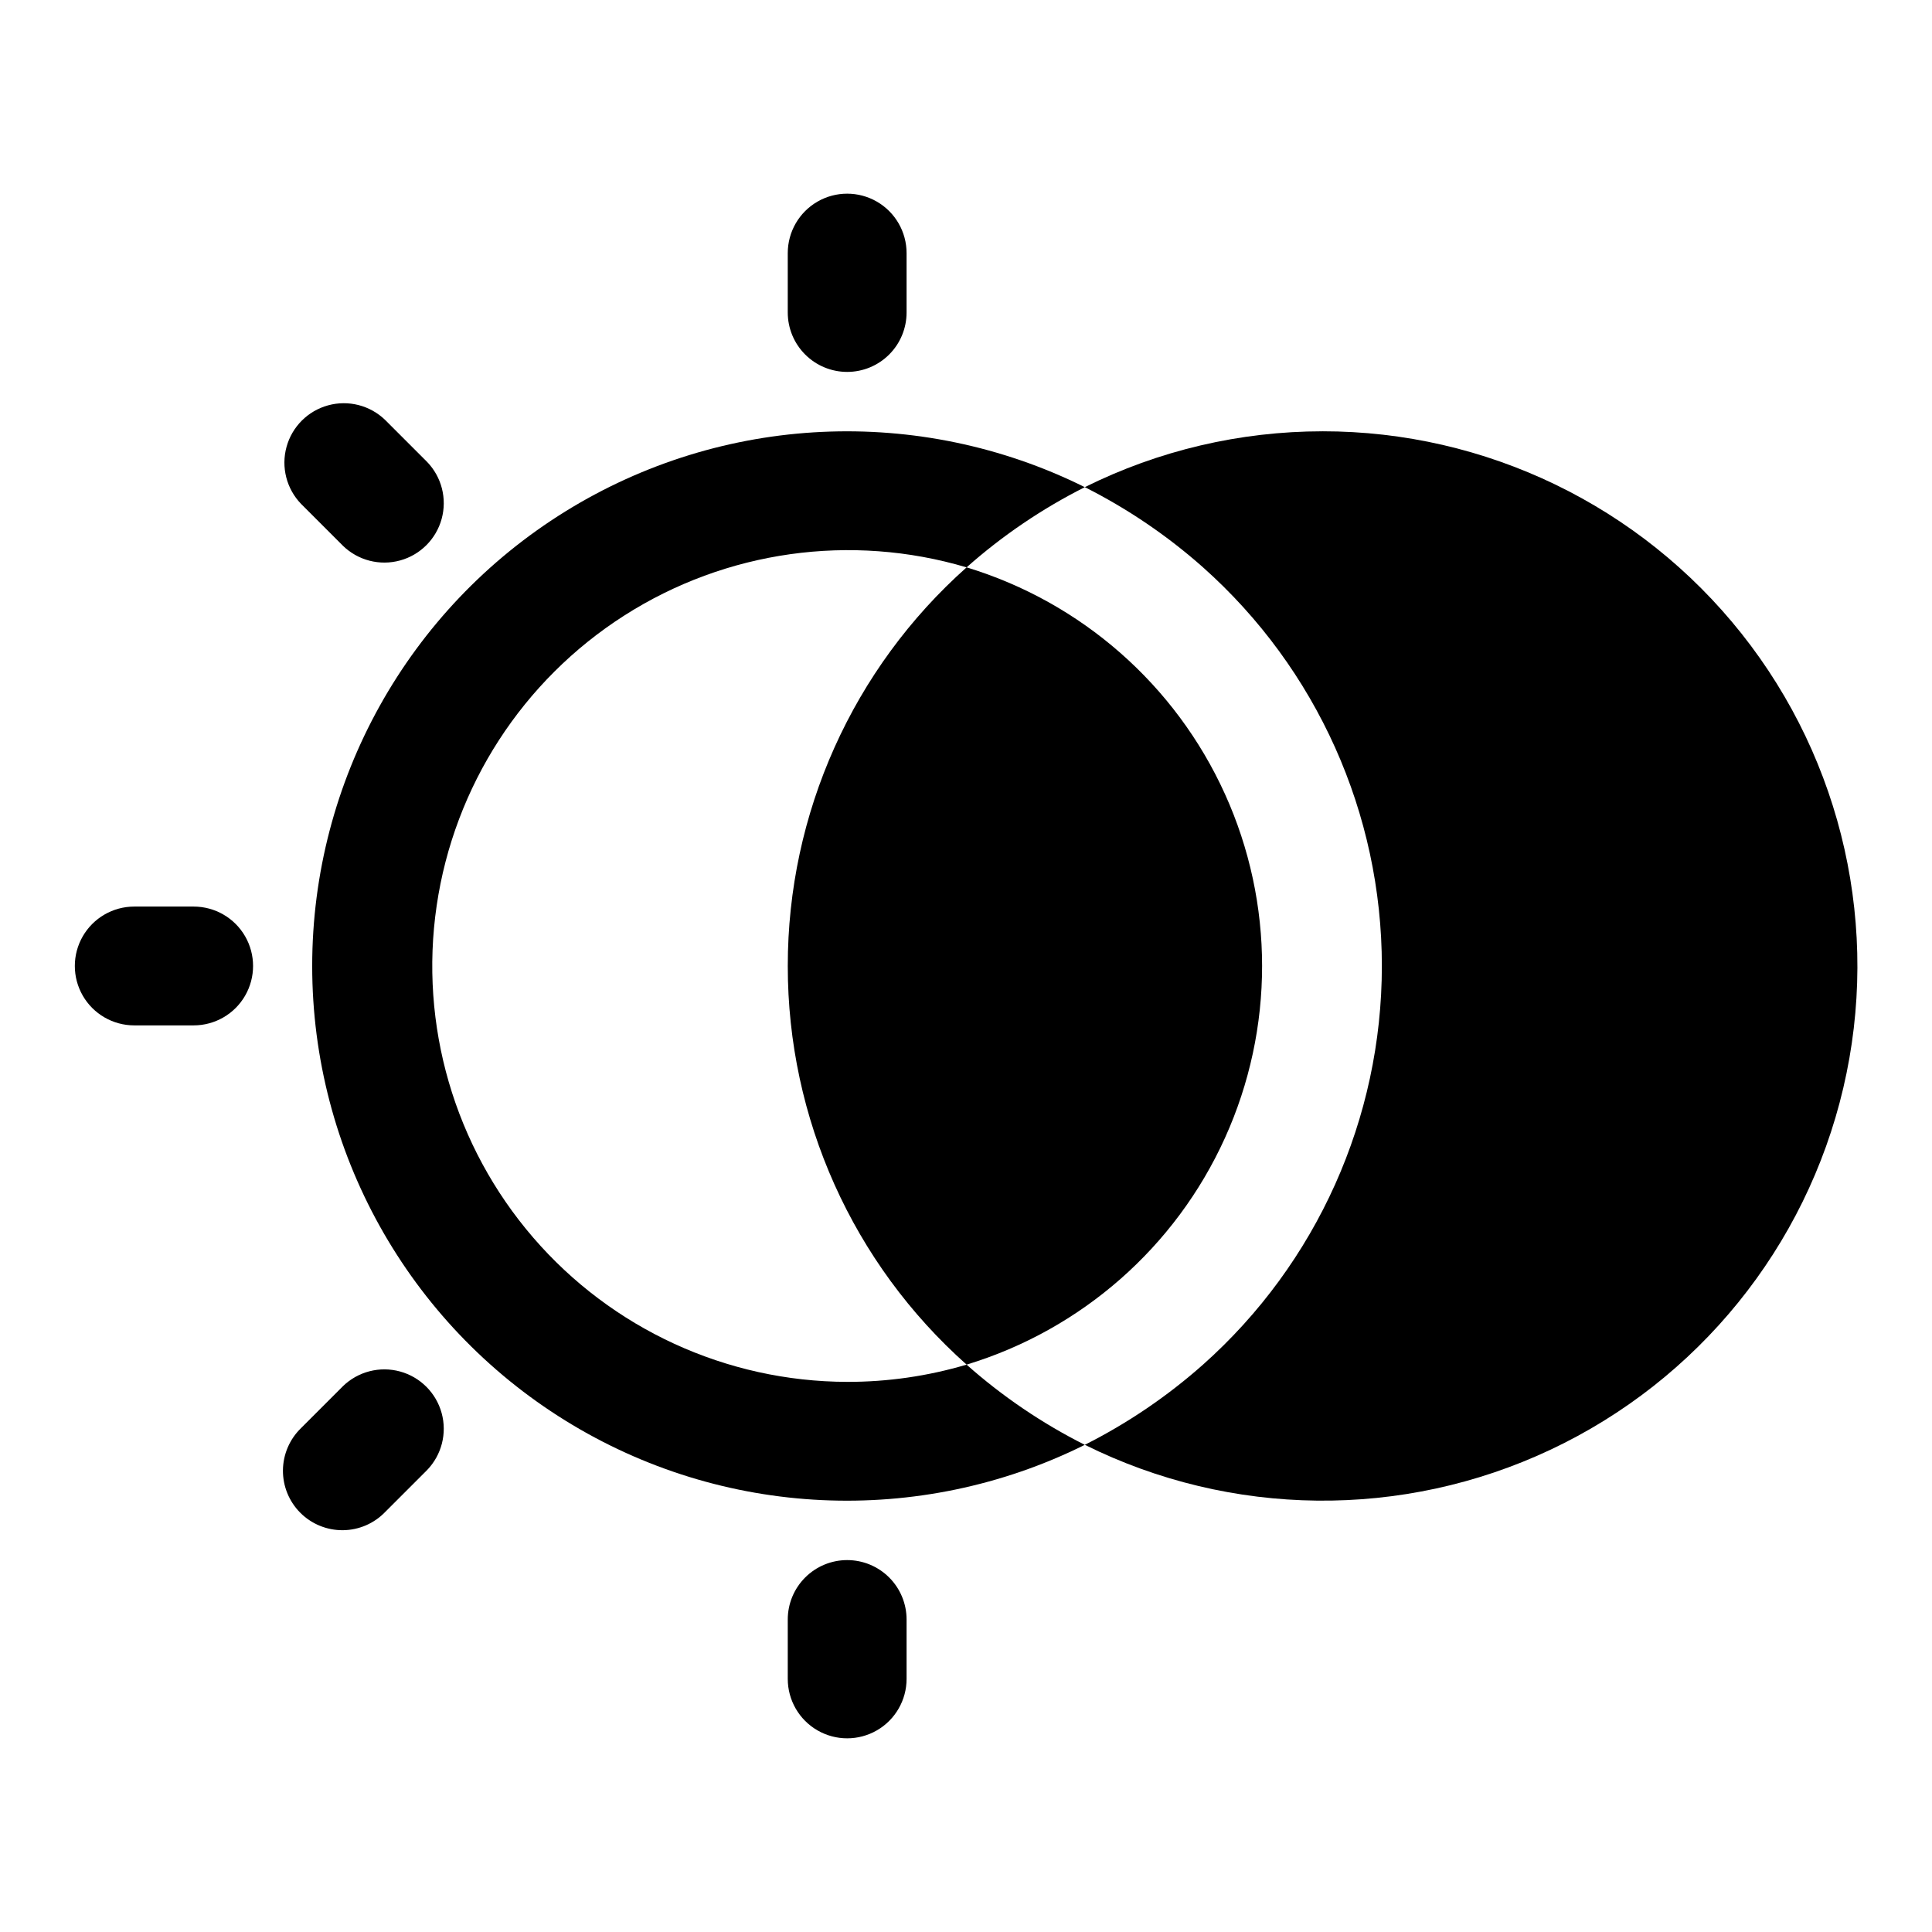
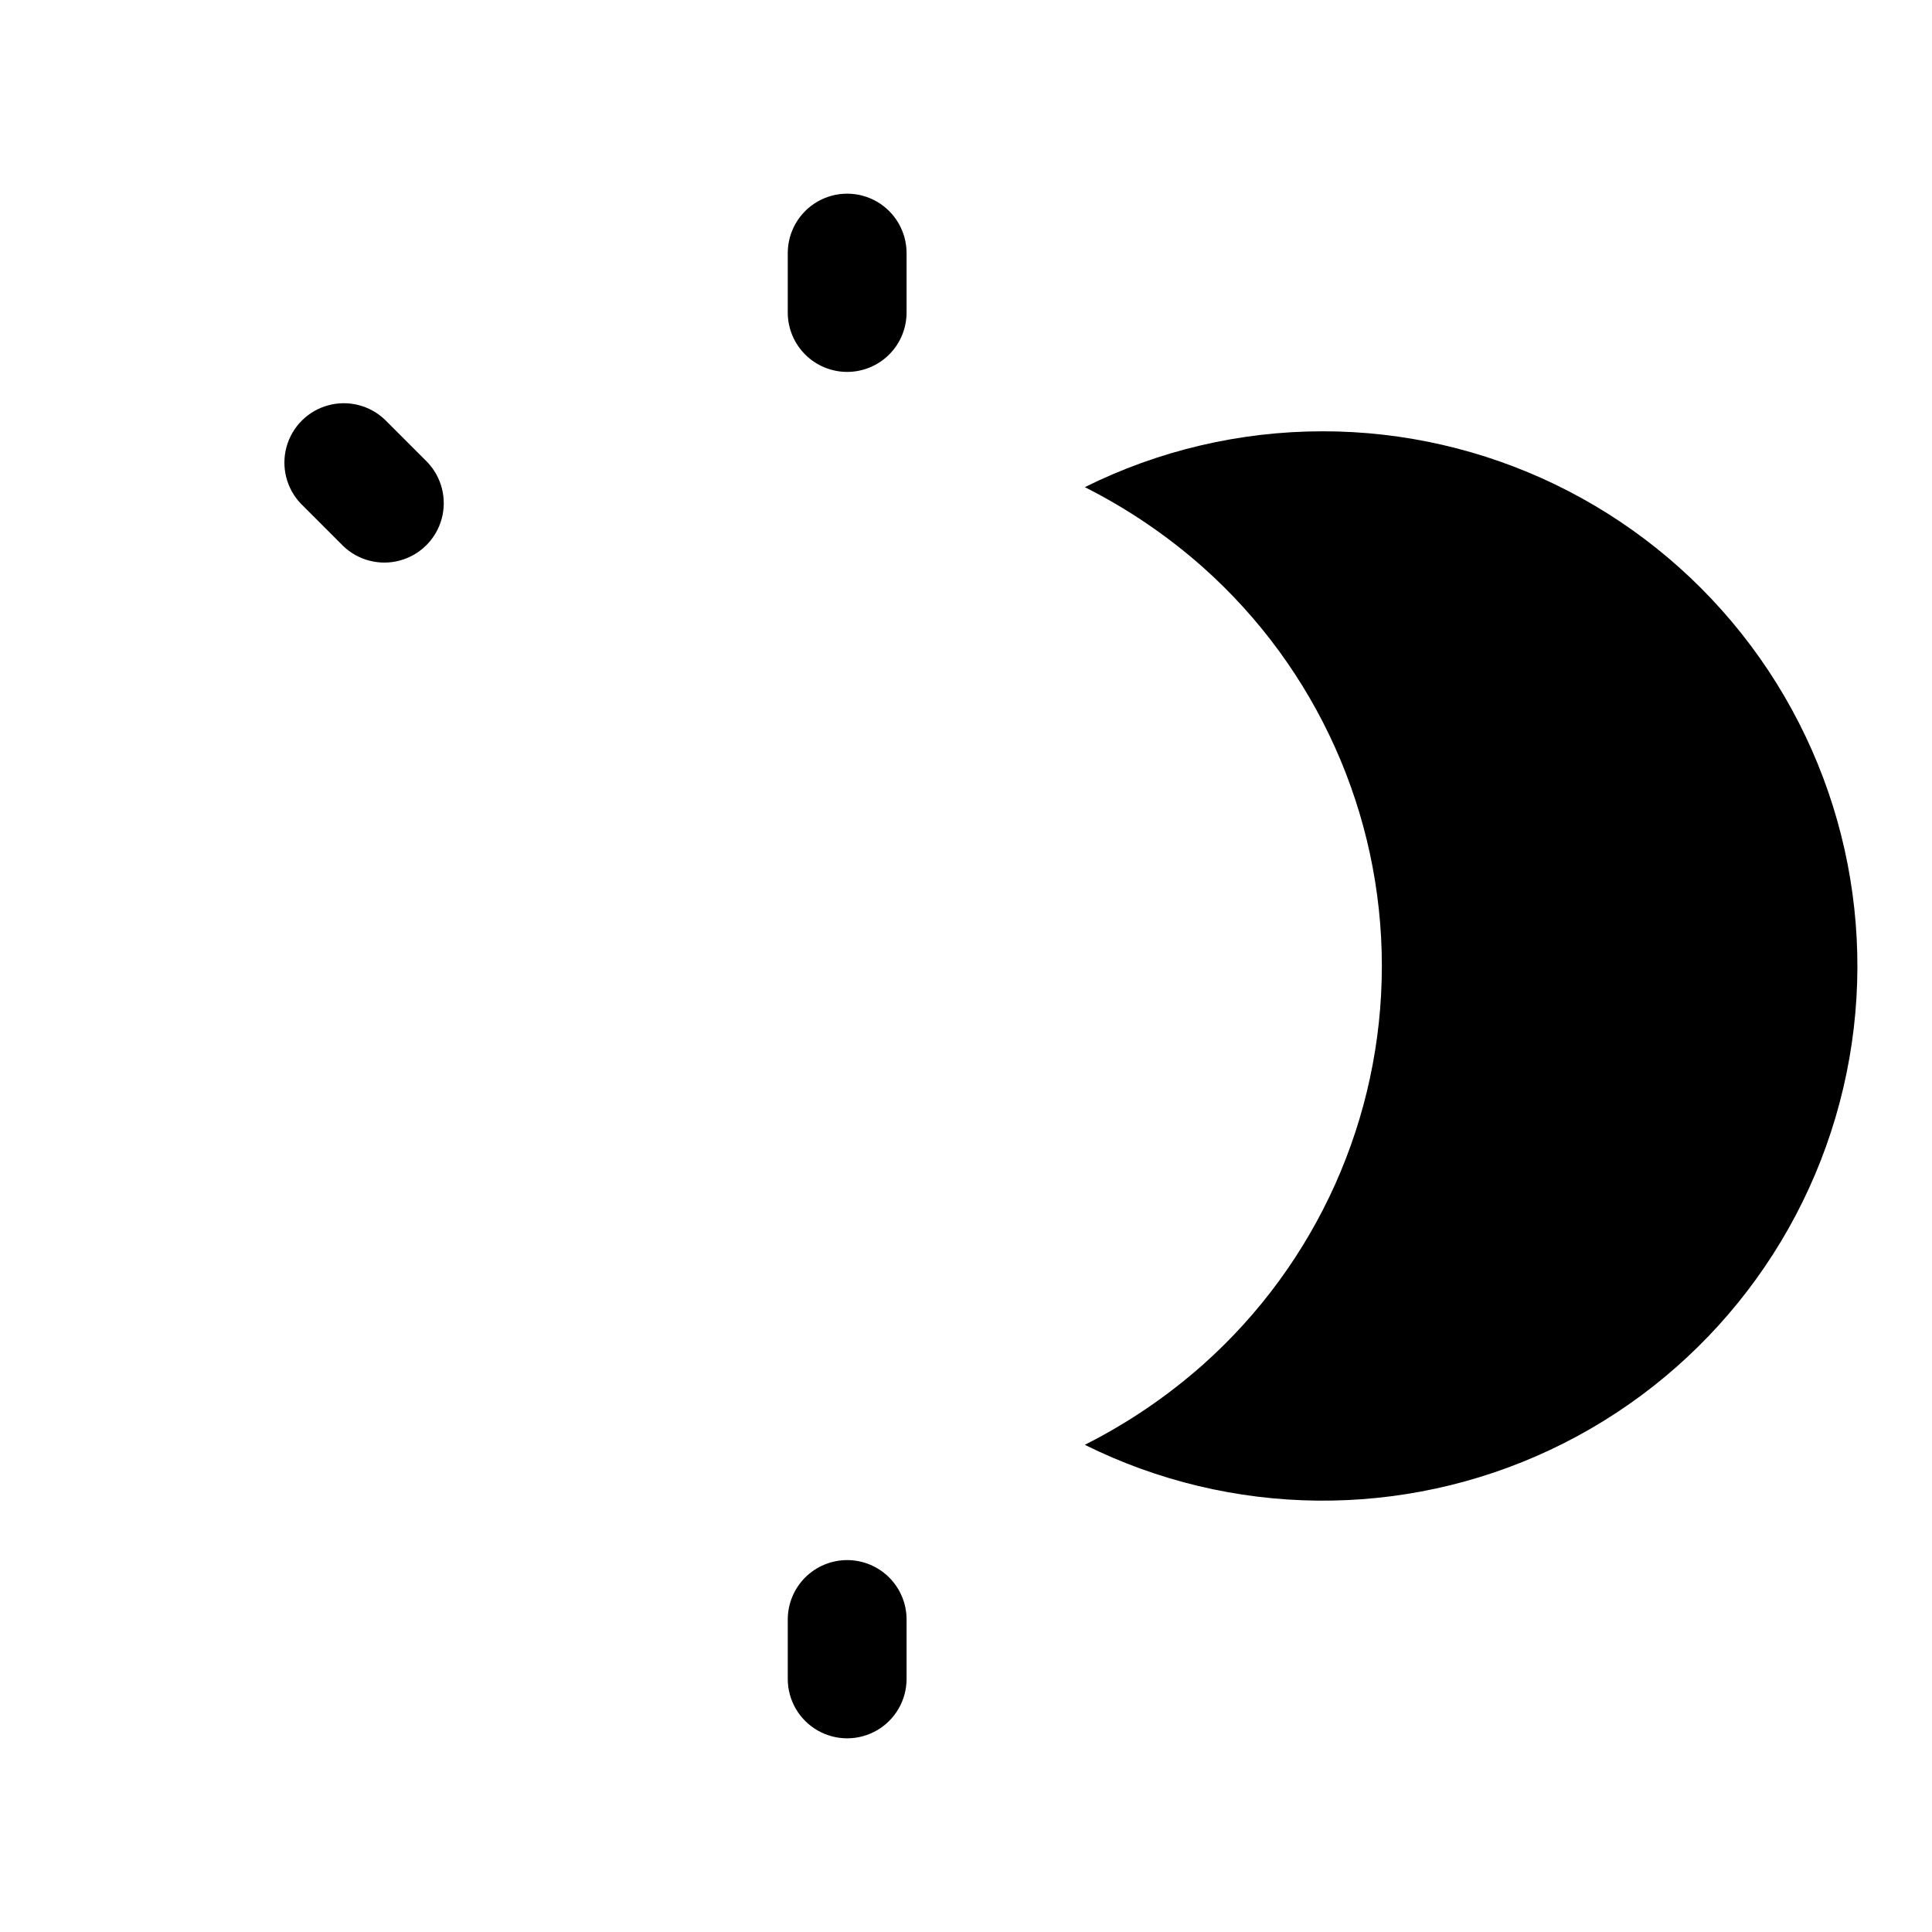
<svg xmlns="http://www.w3.org/2000/svg" fill="#000000" width="800px" height="800px" version="1.1" viewBox="144 144 512 512">
  <g>
-     <path d="m368.51 510.21c-31.977-0.074-62.344-14.031-83.219-38.25-20.879-24.215-30.211-56.309-25.57-87.945 4.637-31.637 22.785-59.699 49.738-76.906 26.949-17.203 60.043-21.855 90.695-12.75 9.48-8.41 20.012-15.555 31.332-21.254-43.926-21.824-96.008-19.379-137.7 6.457-41.688 25.836-67.051 71.395-67.051 120.44 0 49.043 25.363 94.602 67.051 120.44 41.688 25.84 93.77 28.281 137.7 6.457-11.32-5.699-21.852-12.844-31.332-21.254-10.273 3.047-20.934 4.586-31.645 4.566z" />
-     <path d="m352.77 400c-0.027 40.367 17.223 78.816 47.391 105.64 30.41-9.242 55.363-31.137 68.473-60.09 13.113-28.953 13.113-62.152 0-91.105-13.109-28.949-38.062-50.848-68.473-60.09-30.168 26.824-47.418 65.273-47.391 105.64z" />
    <path d="m494.46 258.3c-21.852 0.008-43.406 5.07-62.973 14.801 11.316 5.699 21.848 12.844 31.328 21.254 30.148 26.84 47.391 65.281 47.391 105.64s-17.242 78.801-47.391 105.64c-9.48 8.41-20.012 15.555-31.328 21.254 38.758 19.258 84.195 19.746 123.36 1.324 39.164-18.426 67.762-53.734 77.641-95.875 9.883-42.137-0.039-86.48-26.934-120.39-26.895-33.914-67.812-53.672-111.09-53.652z" />
-     <path d="m195.32 384.25h-15.742c-5.625 0-10.824 3-13.637 7.871s-2.812 10.875 0 15.746 8.012 7.871 13.637 7.871h15.742c5.625 0 10.824-3 13.637-7.871s2.812-10.875 0-15.746-8.012-7.871-13.637-7.871z" />
    <path d="m368.51 242.56c4.176 0 8.18-1.66 11.133-4.613 2.953-2.953 4.609-6.957 4.609-11.133v-15.742c0-5.625-3-10.824-7.871-13.637-4.871-2.812-10.875-2.812-15.746 0-4.871 2.812-7.871 8.012-7.871 13.637v15.742c0 4.176 1.66 8.18 4.613 11.133 2.953 2.953 6.957 4.613 11.133 4.613z" />
    <path d="m368.51 557.44c-4.176 0-8.18 1.66-11.133 4.613s-4.613 6.957-4.613 11.133v15.742c0 5.625 3 10.824 7.871 13.637 4.871 2.812 10.875 2.812 15.746 0 4.871-2.812 7.871-8.012 7.871-13.637v-15.742c0-4.176-1.656-8.18-4.609-11.133s-6.957-4.613-11.133-4.613z" />
    <path d="m234.92 288.67c4 3.863 9.738 5.328 15.102 3.859 5.359-1.469 9.551-5.66 11.02-11.02 1.469-5.363 0.004-11.102-3.859-15.102l-11.129-11.133c-4-3.859-9.738-5.328-15.102-3.856-5.363 1.469-9.551 5.656-11.02 11.02-1.473 5.359-0.004 11.102 3.859 15.102z" />
-     <path d="m234.92 511.32-11.133 11.133h0.004c-3.039 2.934-4.769 6.965-4.809 11.188-0.035 4.223 1.625 8.281 4.613 11.27 2.984 2.984 7.047 4.644 11.27 4.609 4.223-0.035 8.254-1.77 11.188-4.805l11.133-11.133h-0.004c3.863-4 5.328-9.738 3.859-15.102-1.469-5.359-5.66-9.551-11.02-11.02-5.363-1.469-11.102-0.004-15.102 3.859z" />
  </g>
</svg>